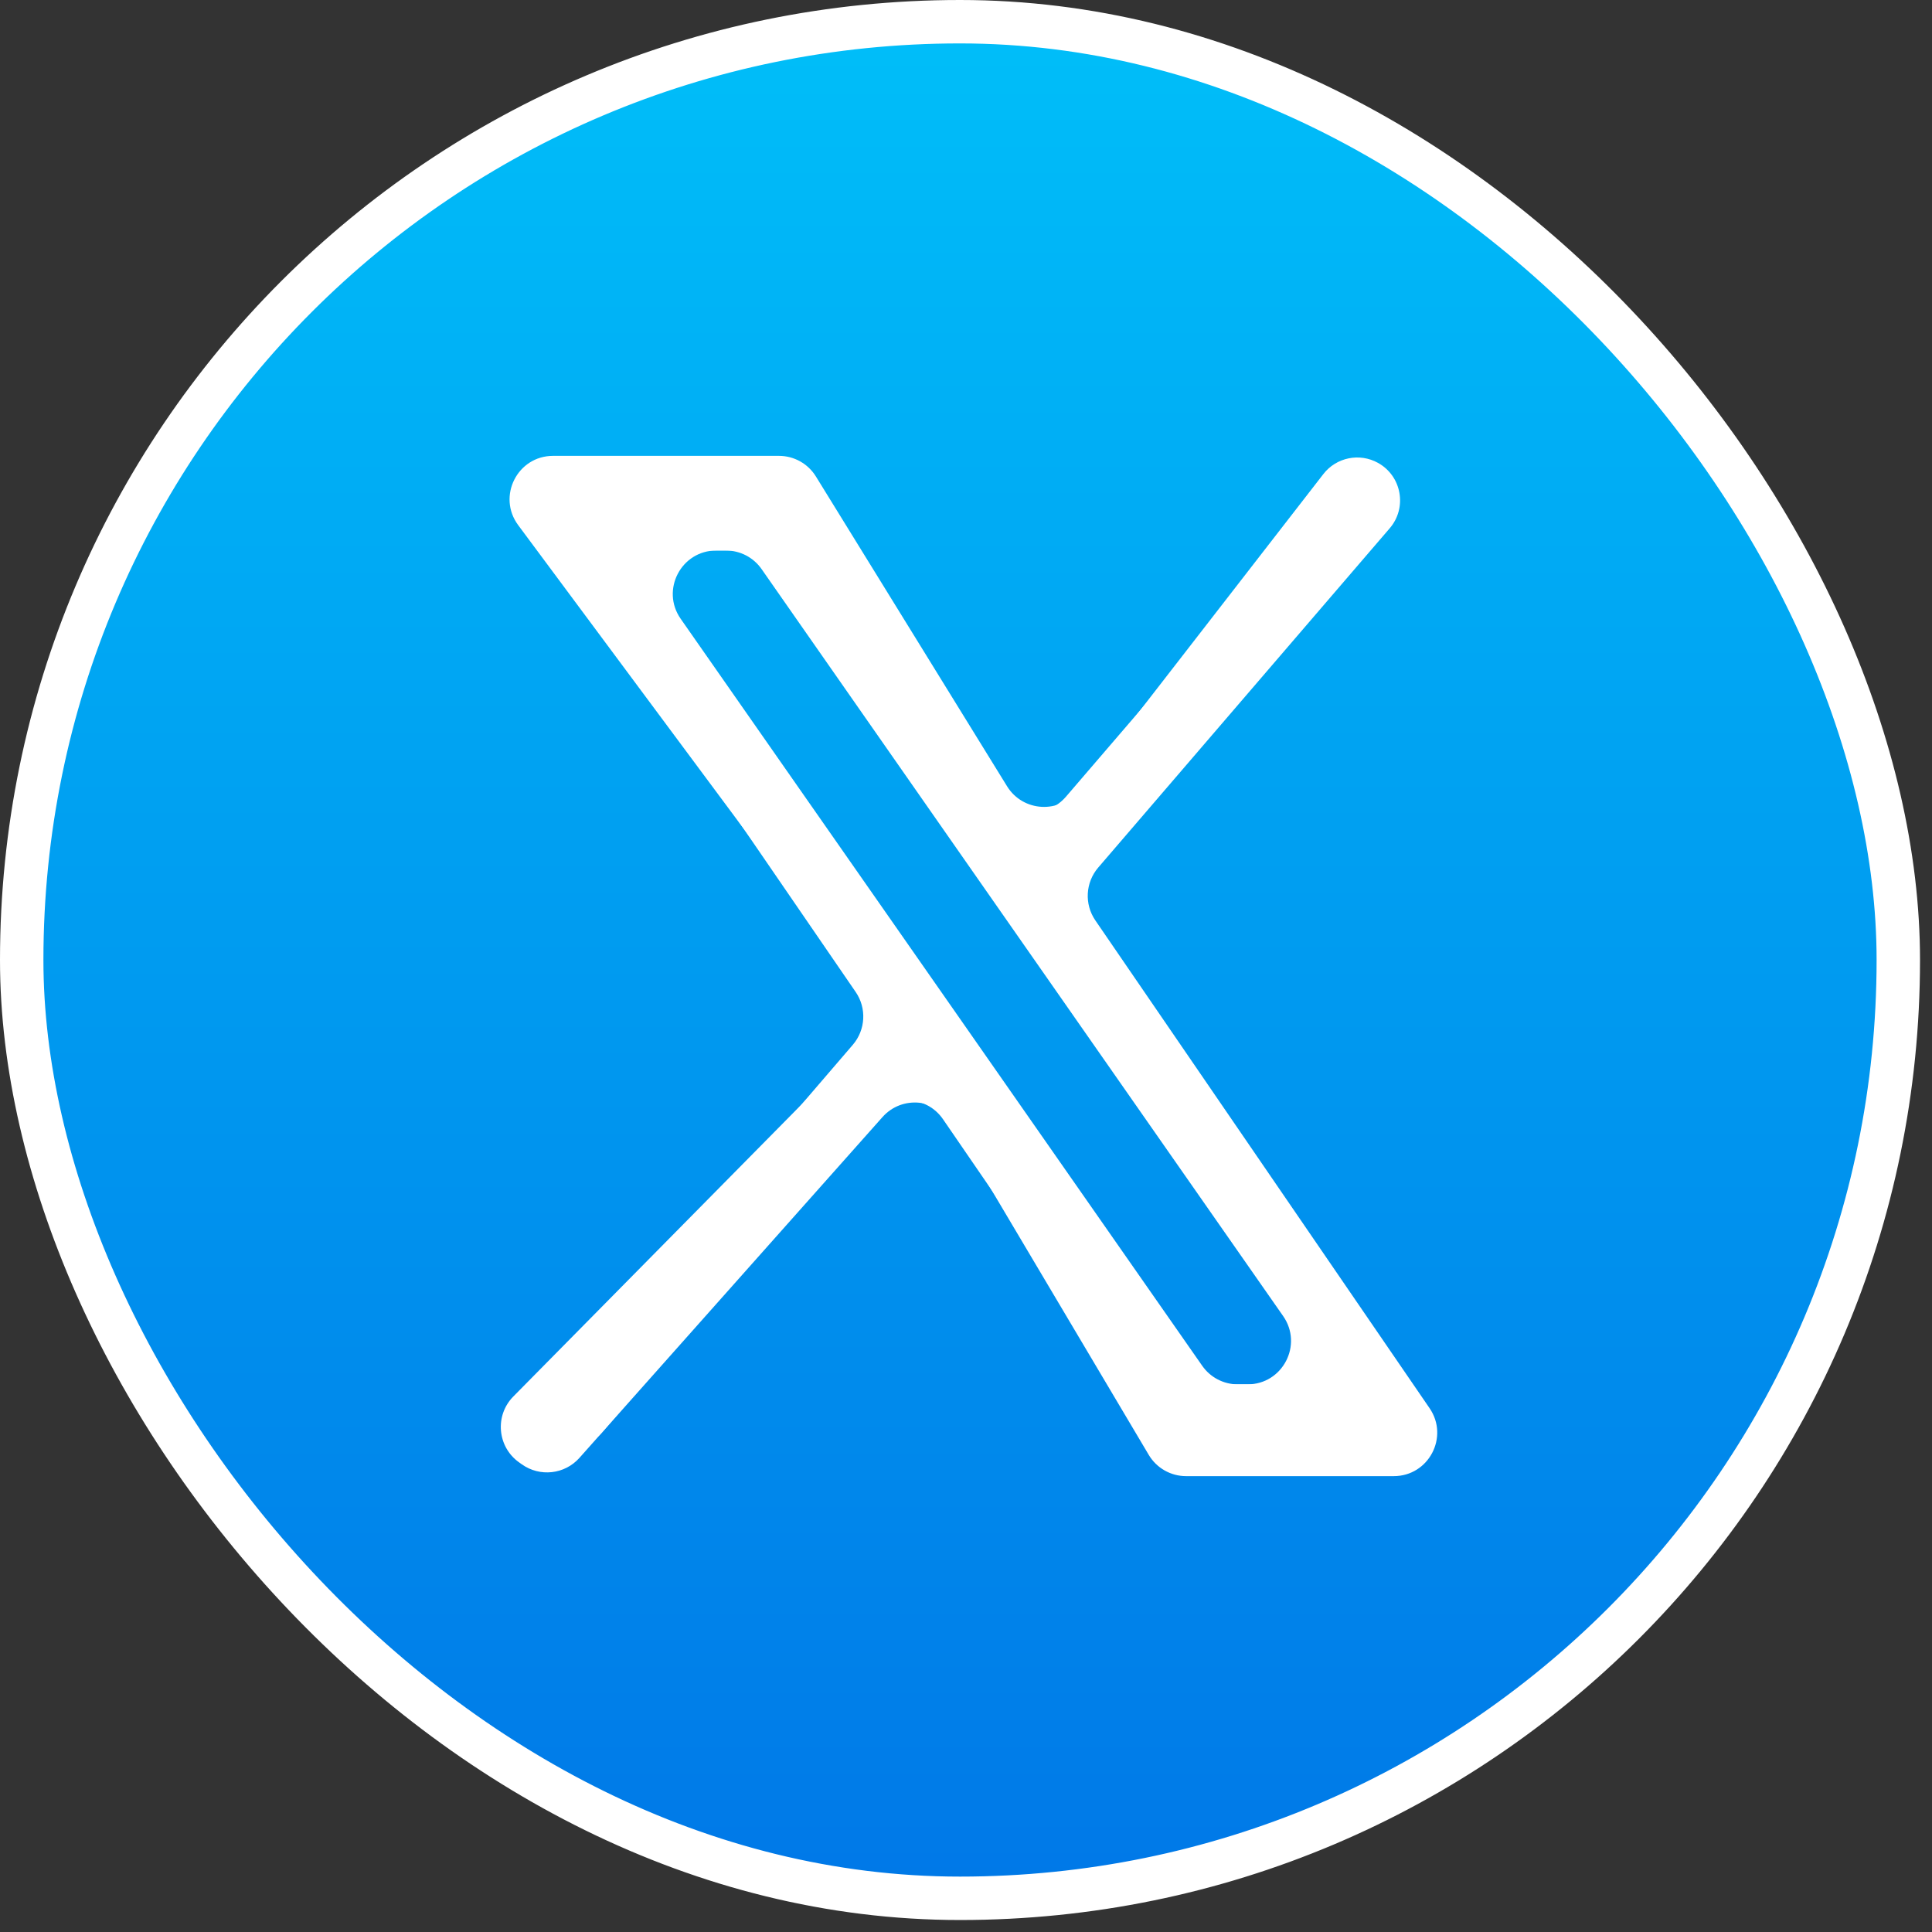
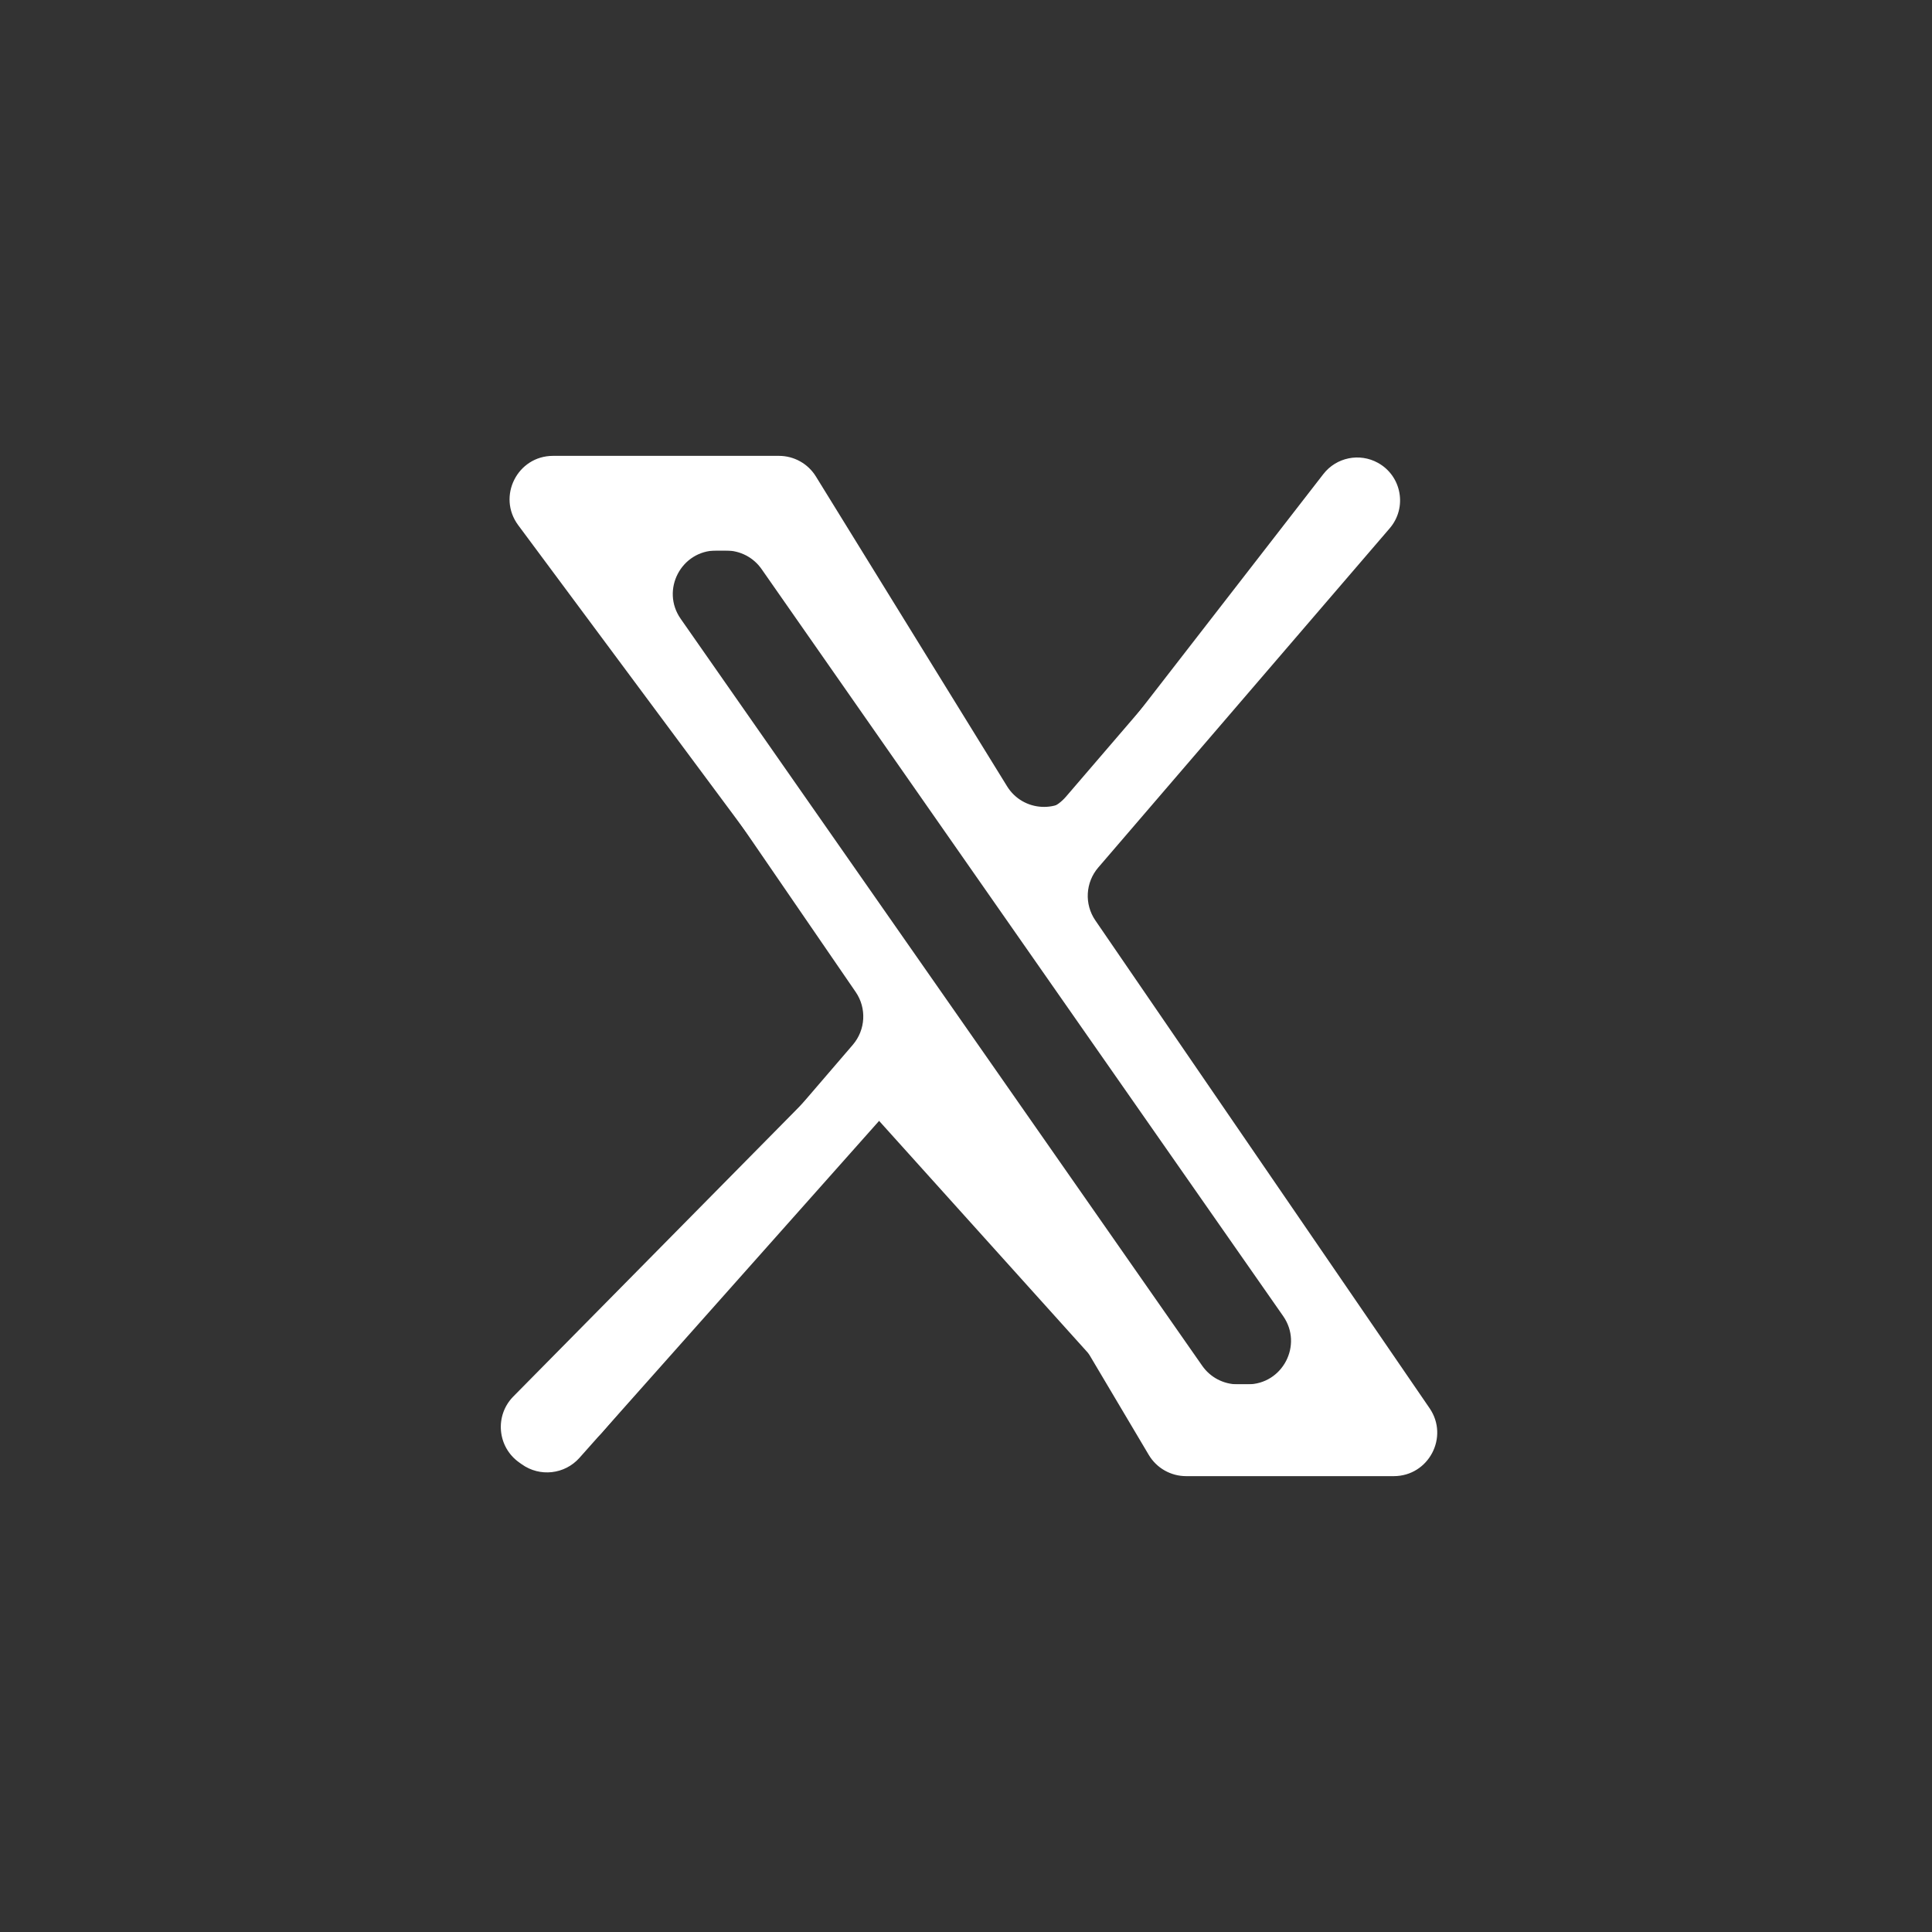
<svg xmlns="http://www.w3.org/2000/svg" width="89" height="89" viewBox="0 0 89 89" fill="none">
  <rect x="0" y="0" width="89" height="89" fill="#333333" stroke="none" />
-   <rect x="1" y="1" width="86.448" height="86.448" rx="43.224" fill="url(#paint0_linear_43_262)" stroke="white" stroke-width="2" />
-   <path d="M49.96 42.399C49.447 41.651 49.501 40.652 50.092 39.964L63.055 24.876C63.856 23.943 63.193 22.5 61.963 22.5V22.5C61.544 22.5 61.145 22.683 60.872 23.001L49.102 36.704C48.246 37.7 46.679 37.615 45.936 36.532L36.9 23.368C36.527 22.825 35.91 22.5 35.251 22.5H27.298C25.689 22.5 24.738 24.305 25.649 25.632L39.417 45.696C39.931 46.443 39.876 47.443 39.285 48.131L25.542 64.124C24.74 65.057 25.403 66.5 26.633 66.5V66.5C27.052 66.5 27.451 66.317 27.724 65.999L40.275 51.388C41.131 50.392 42.698 50.477 43.441 51.559L53.1 65.632C53.473 66.175 54.09 66.5 54.749 66.5H62.702C64.311 66.5 65.261 64.695 64.351 63.368L49.96 42.399ZM43.895 47.178L42.194 44.742L30.856 28.505C29.93 27.179 30.879 25.36 32.496 25.36H33.443C34.097 25.36 34.709 25.679 35.083 26.215L45.406 41.002L47.107 43.438L59.11 60.627C60.035 61.953 59.087 63.772 57.47 63.772H56.522C55.868 63.772 55.256 63.453 54.882 62.917L43.895 47.178Z" fill="white" />
+   <path d="M49.96 42.399C49.447 41.651 49.501 40.652 50.092 39.964L63.055 24.876C63.856 23.943 63.193 22.5 61.963 22.5V22.5C61.544 22.5 61.145 22.683 60.872 23.001L49.102 36.704C48.246 37.7 46.679 37.615 45.936 36.532L36.9 23.368C36.527 22.825 35.91 22.5 35.251 22.5H27.298C25.689 22.5 24.738 24.305 25.649 25.632L39.417 45.696C39.931 46.443 39.876 47.443 39.285 48.131L25.542 64.124C24.74 65.057 25.403 66.5 26.633 66.5V66.5C27.052 66.5 27.451 66.317 27.724 65.999L40.275 51.388L53.1 65.632C53.473 66.175 54.09 66.5 54.749 66.5H62.702C64.311 66.5 65.261 64.695 64.351 63.368L49.96 42.399ZM43.895 47.178L42.194 44.742L30.856 28.505C29.93 27.179 30.879 25.36 32.496 25.36H33.443C34.097 25.36 34.709 25.679 35.083 26.215L45.406 41.002L47.107 43.438L59.11 60.627C60.035 61.953 59.087 63.772 57.47 63.772H56.522C55.868 63.772 55.256 63.453 54.882 62.917L43.895 47.178Z" fill="white" />
  <path d="M50.458 42.399C49.946 41.651 50.001 40.653 50.591 39.965L64.019 24.336C64.834 23.388 64.573 21.931 63.481 21.324V21.324C62.629 20.85 61.559 21.069 60.962 21.839L49.675 36.396C48.82 37.5 47.126 37.409 46.392 36.221L37.586 21.95C37.222 21.359 36.578 21 35.884 21H25.477C23.833 21 22.891 22.873 23.872 24.193L39.765 45.587C40.353 46.379 40.276 47.482 39.583 48.185L23.647 64.331C22.783 65.207 22.907 66.648 23.908 67.363L24.037 67.455C24.869 68.049 26.015 67.921 26.694 67.157L40.652 51.46C41.551 50.448 43.175 50.604 43.866 51.768L52.919 67.021C53.279 67.628 53.933 68 54.639 68H60.5H64.205C65.814 68 66.764 66.197 65.855 64.87L50.458 42.399ZM44.395 47.178L42.694 44.742L31.356 28.505C30.43 27.179 31.379 25.36 32.996 25.36H33.943C34.597 25.36 35.209 25.679 35.583 26.215L45.906 41.002L47.607 43.438L59.61 60.627C60.535 61.953 59.587 63.772 57.97 63.772H57.022C56.368 63.772 55.756 63.453 55.382 62.917L44.395 47.178Z" fill="white" />
  <defs>
    <linearGradient id="paint0_linear_43_262" x1="44.224" y1="0" x2="44.224" y2="88.448" gradientUnits="userSpaceOnUse">
      <stop stop-color="#00BFF9" />
      <stop offset="1" stop-color="#0077E7" />
    </linearGradient>
  </defs>
</svg>